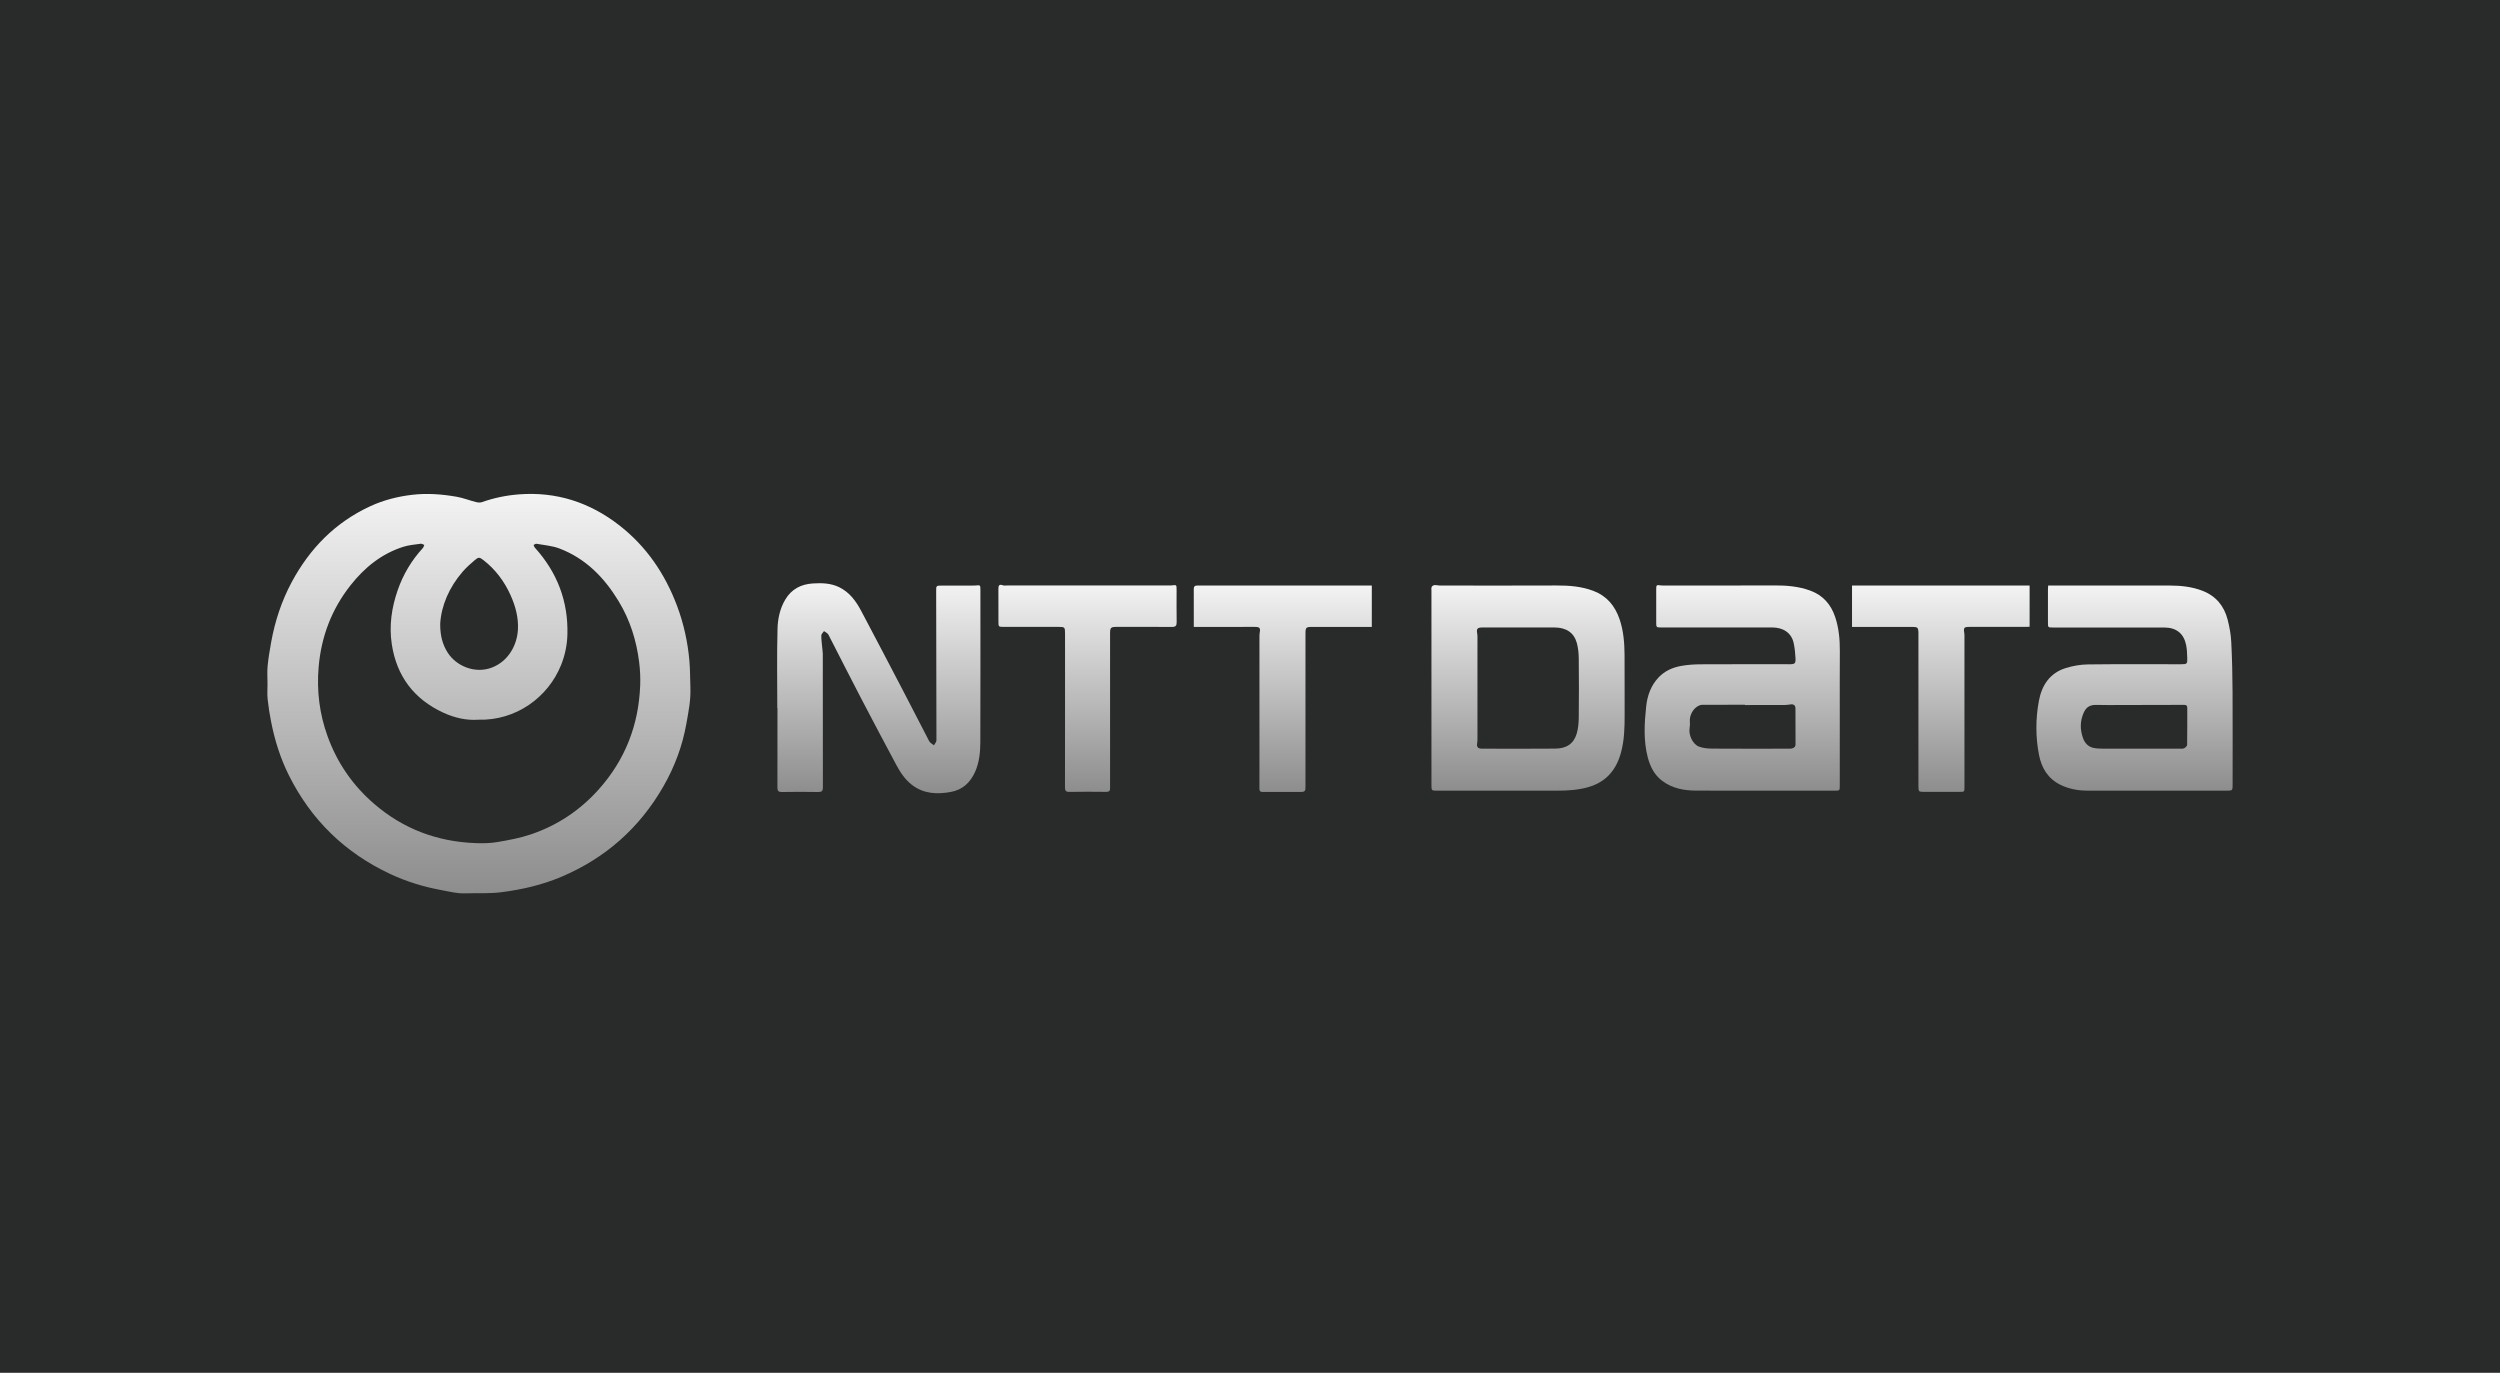
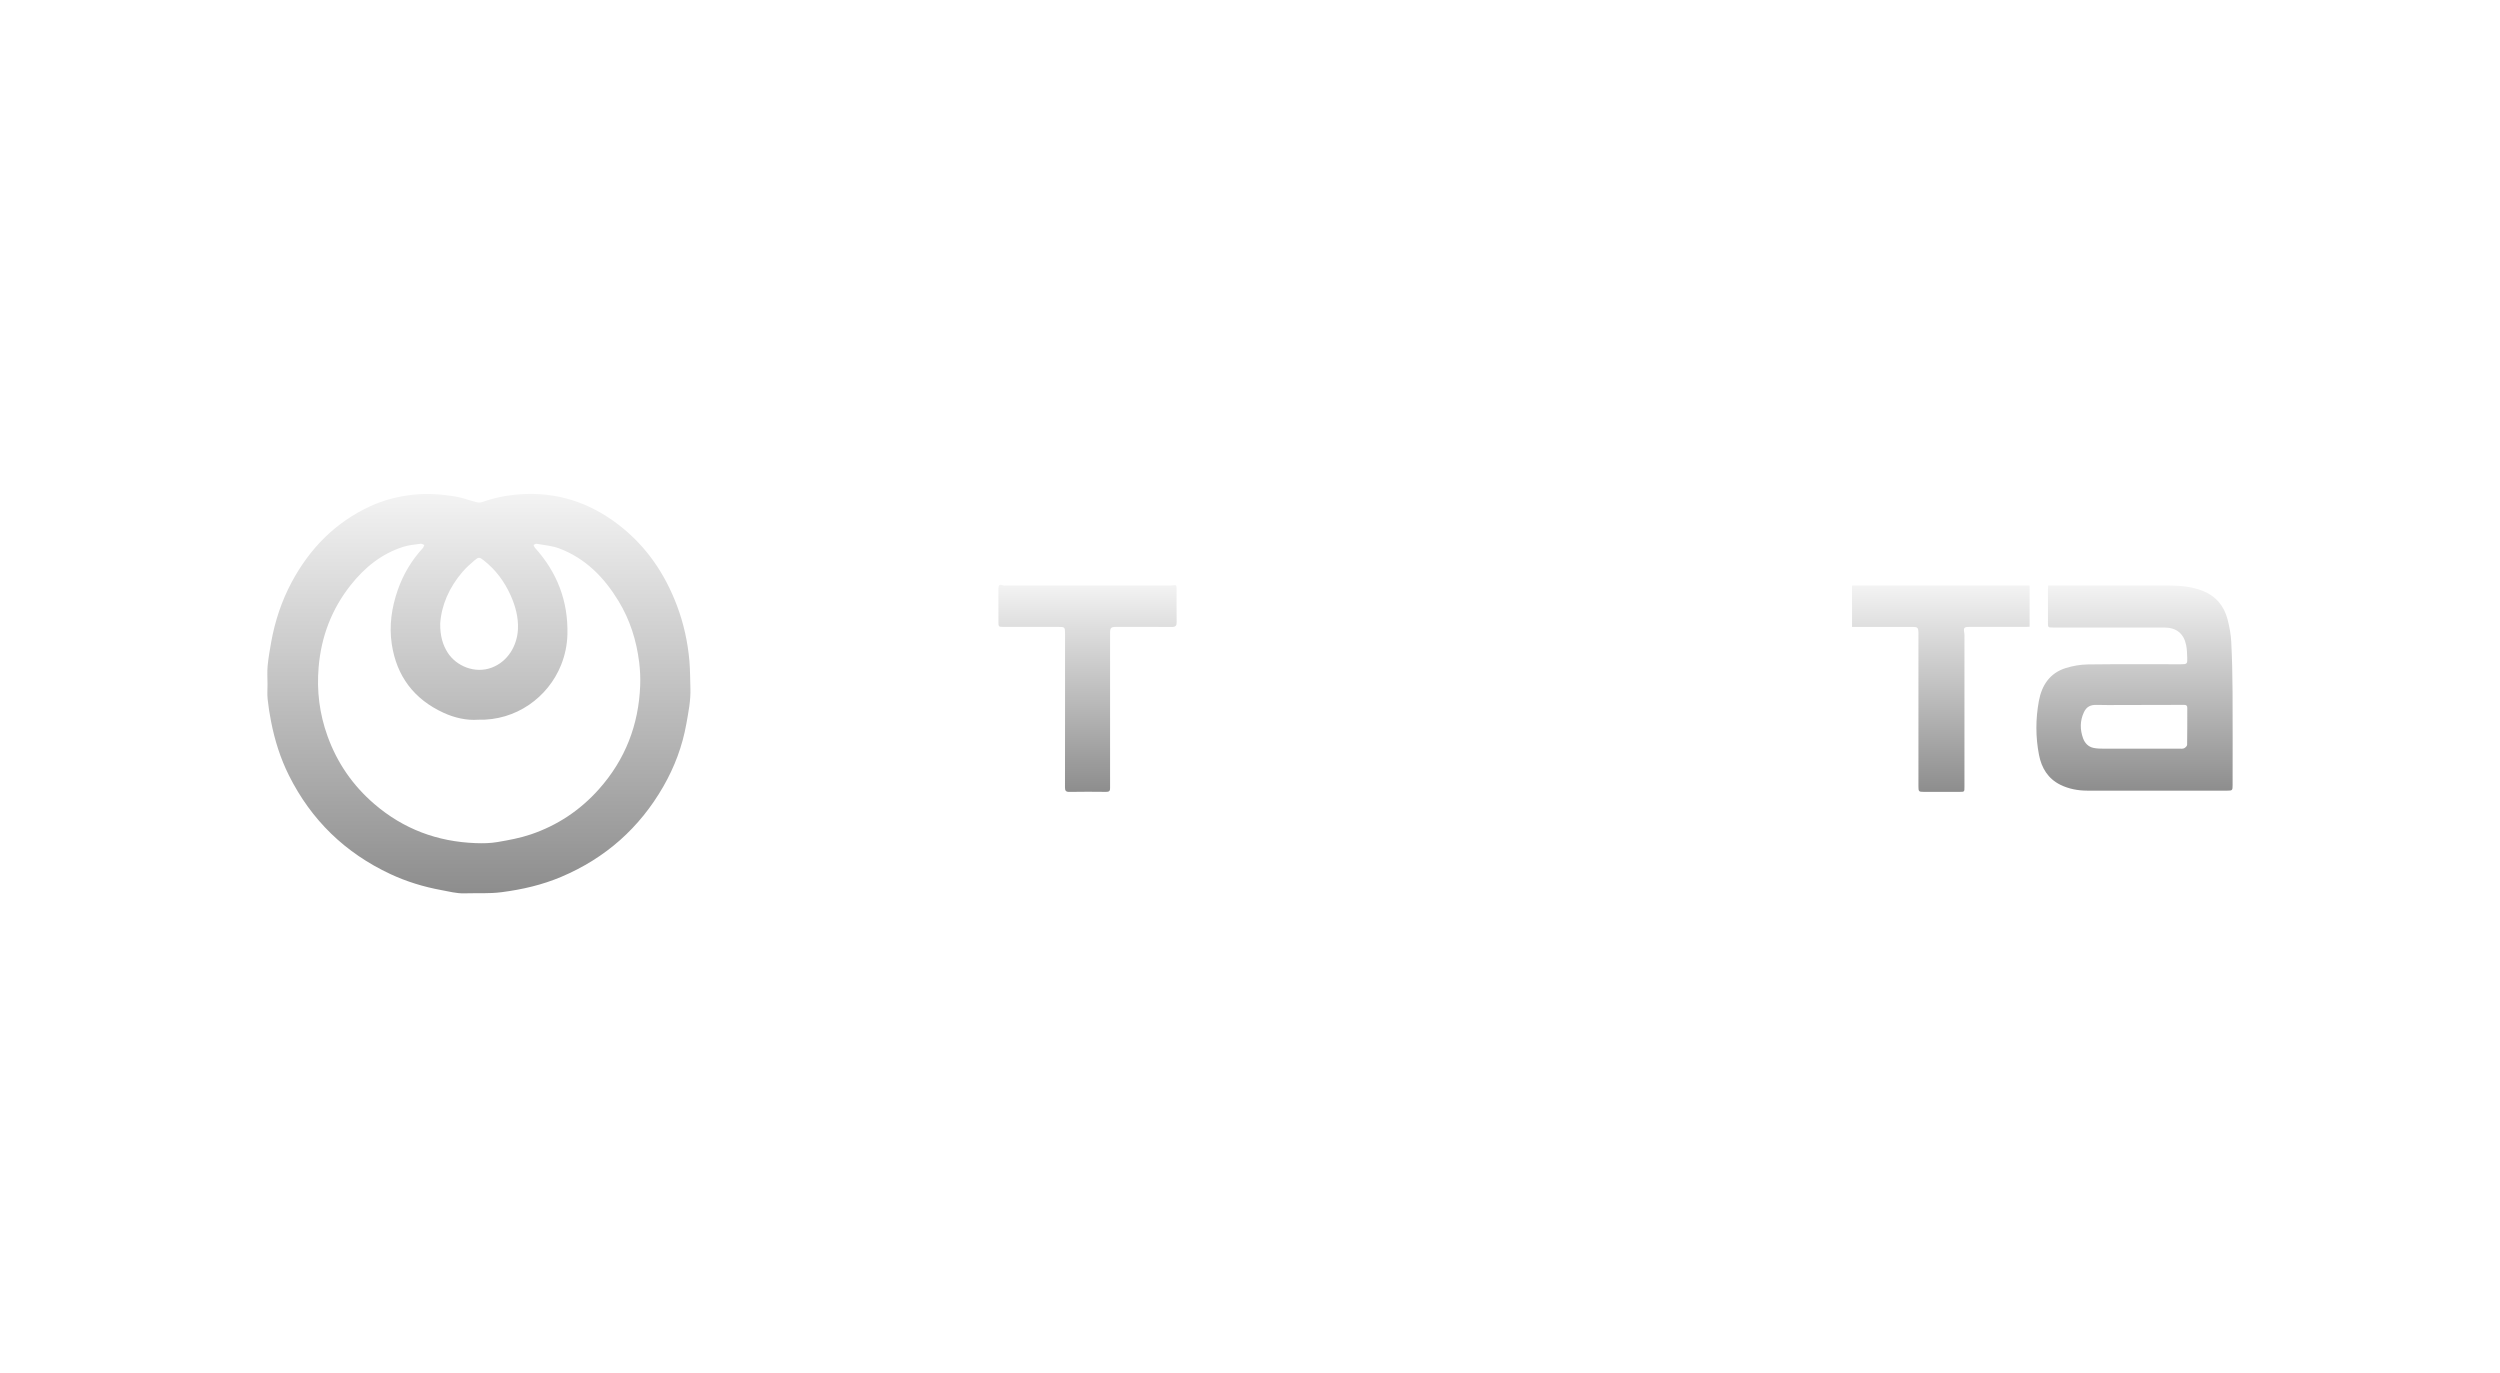
<svg xmlns="http://www.w3.org/2000/svg" width="173" height="95" viewBox="0 0 173 95" fill="none">
-   <rect width="173" height="95" fill="#292B2B" />
  <path d="M18.511 47.317C18.511 46.903 18.481 46.487 18.52 46.076C18.573 45.529 18.668 44.985 18.764 44.443C19.026 42.987 19.484 41.596 20.183 40.289C21.438 37.947 23.215 36.134 25.651 35.018C26.563 34.601 27.529 34.356 28.534 34.239C29.571 34.119 30.593 34.2 31.608 34.377C32.055 34.455 32.484 34.628 32.926 34.74C33.06 34.774 33.225 34.794 33.35 34.748C34.184 34.453 35.039 34.276 35.919 34.21C38.508 34.013 40.809 34.764 42.845 36.344C44.727 37.806 46.014 39.7 46.85 41.92C47.316 43.161 47.596 44.443 47.709 45.76C47.761 46.383 47.754 47.011 47.776 47.638C47.805 48.47 47.639 49.279 47.495 50.091C47.221 51.629 46.68 53.073 45.904 54.423C44.256 57.294 41.901 59.38 38.85 60.673C37.526 61.235 36.143 61.554 34.712 61.739C33.849 61.852 32.992 61.792 32.135 61.819C31.602 61.836 31.06 61.69 30.527 61.592C29.313 61.368 28.139 61.01 27.018 60.487C23.888 59.025 21.543 56.754 19.997 53.664C19.404 52.479 19.012 51.227 18.758 49.93C18.656 49.415 18.574 48.896 18.52 48.375C18.484 48.025 18.513 47.668 18.513 47.315C18.515 47.317 18.513 47.317 18.511 47.317ZM33.089 49.804C32.293 49.862 31.468 49.68 30.695 49.325C28.653 48.388 27.448 46.799 27.111 44.574C26.918 43.294 27.101 42.053 27.522 40.837C27.901 39.748 28.476 38.78 29.257 37.931C29.31 37.874 29.328 37.785 29.363 37.711C29.279 37.68 29.191 37.616 29.113 37.627C28.714 37.684 28.303 37.716 27.923 37.834C26.405 38.312 25.225 39.276 24.256 40.503C22.947 42.163 22.227 44.058 22.049 46.168C21.91 47.809 22.107 49.397 22.667 50.946C23.334 52.795 24.414 54.357 25.903 55.637C27.918 57.37 30.267 58.246 32.91 58.344C33.415 58.363 33.929 58.355 34.425 58.27C35.202 58.137 35.99 57.993 36.735 57.74C38.572 57.117 40.144 56.071 41.441 54.617C43.268 52.568 44.196 50.164 44.301 47.438C44.322 46.9 44.296 46.355 44.23 45.82C44.042 44.319 43.597 42.898 42.806 41.598C41.815 39.965 40.529 38.646 38.711 37.955C38.214 37.765 37.659 37.726 37.127 37.629C37.066 37.617 36.992 37.682 36.922 37.711C36.953 37.775 36.971 37.853 37.017 37.904C38.558 39.608 39.324 41.606 39.265 43.903C39.246 44.626 39.1 45.338 38.828 46.015C37.929 48.261 35.7 49.88 33.089 49.804ZM30.462 43.153C30.454 44.01 30.637 44.621 30.979 45.161C31.561 46.08 32.858 46.647 34.036 46.197C35.15 45.771 35.781 44.682 35.841 43.56C35.885 42.729 35.669 41.938 35.33 41.184C34.902 40.235 34.294 39.417 33.469 38.772C33.179 38.544 33.112 38.541 32.841 38.773C32.554 39.019 32.265 39.272 32.019 39.558C31.077 40.646 30.541 41.905 30.462 43.153Z" fill="url(#paint0_linear_135_133)" />
  <path d="M141.732 40.518C142.032 40.518 142.289 40.518 142.545 40.518C145.085 40.518 147.624 40.515 150.164 40.52C150.933 40.522 151.694 40.603 152.418 40.885C153.342 41.245 153.907 41.931 154.15 42.87C154.281 43.375 154.376 43.902 154.403 44.421C154.462 45.572 154.486 46.726 154.493 47.881C154.506 50.03 154.496 52.179 154.496 54.328C154.496 54.695 154.479 54.713 154.121 54.713C150.891 54.713 147.66 54.717 144.429 54.712C143.786 54.71 143.158 54.594 142.576 54.306C141.718 53.882 141.275 53.143 141.099 52.24C140.858 51.001 140.861 49.751 141.089 48.512C141.287 47.429 141.841 46.579 142.941 46.232C143.435 46.078 143.968 45.984 144.484 45.978C146.626 45.951 148.769 45.966 150.911 45.966C151.346 45.966 151.373 45.946 151.357 45.513C151.347 45.221 151.339 44.924 151.281 44.64C151.118 43.84 150.604 43.428 149.782 43.425C148.668 43.42 147.553 43.423 146.439 43.423C144.98 43.423 143.52 43.423 142.06 43.423C141.72 43.423 141.718 43.421 141.718 43.075C141.718 42.316 141.718 41.556 141.718 40.797C141.717 40.693 141.727 40.591 141.732 40.518ZM148.171 51.81C149.052 51.81 149.931 51.81 150.812 51.809C150.925 51.809 151.05 51.824 151.144 51.778C151.232 51.736 151.347 51.624 151.349 51.541C151.364 50.687 151.357 49.833 151.359 48.979C151.359 48.826 151.291 48.775 151.133 48.777C149.648 48.785 148.164 48.785 146.679 48.787C146.153 48.787 145.625 48.797 145.098 48.779C144.674 48.763 144.389 48.899 144.207 49.286C143.929 49.879 143.93 50.49 144.151 51.096C144.272 51.425 144.509 51.676 144.862 51.753C145.103 51.805 145.356 51.807 145.604 51.809C146.462 51.814 147.315 51.81 148.171 51.81Z" fill="url(#paint1_linear_135_133)" />
-   <path d="M127.312 49.36C127.312 51.025 127.312 52.692 127.312 54.358C127.312 54.714 127.31 54.714 126.95 54.714C123.762 54.714 120.576 54.719 117.388 54.711C116.54 54.709 115.715 54.561 115.019 54.03C114.483 53.622 114.193 53.055 114.025 52.41C113.722 51.246 113.789 50.075 113.914 48.898C113.996 48.134 114.24 47.44 114.78 46.871C115.206 46.423 115.753 46.185 116.345 46.08C116.792 46 117.253 45.972 117.71 45.97C119.749 45.958 121.788 45.965 123.827 45.965C124.209 45.965 124.268 45.917 124.248 45.529C124.229 45.181 124.195 44.829 124.12 44.49C123.957 43.756 123.353 43.42 122.64 43.42C120.981 43.42 119.323 43.42 117.664 43.42C116.758 43.42 115.85 43.42 114.943 43.42C114.624 43.42 114.61 43.405 114.61 43.081C114.609 42.322 114.609 41.561 114.61 40.803C114.61 40.473 114.62 40.468 114.933 40.511C115.009 40.521 115.087 40.517 115.165 40.517C117.697 40.517 120.228 40.526 122.759 40.512C123.623 40.507 124.47 40.573 125.287 40.877C126.156 41.2 126.702 41.828 126.993 42.694C127.247 43.454 127.32 44.237 127.317 45.035C127.307 46.477 127.312 47.919 127.312 49.36ZM120.747 48.789C120.747 48.783 120.747 48.776 120.747 48.769C119.763 48.769 118.78 48.767 117.795 48.771C117.72 48.771 117.642 48.795 117.573 48.825C117.164 49.01 116.9 49.492 116.938 49.946C116.95 50.088 116.948 50.237 116.922 50.378C116.836 50.85 117.128 51.502 117.576 51.669C117.854 51.772 118.175 51.801 118.476 51.804C120.228 51.816 121.981 51.811 123.733 51.809C123.82 51.809 123.908 51.815 123.991 51.796C124.146 51.762 124.253 51.684 124.251 51.497C124.246 50.669 124.253 49.84 124.246 49.012C124.244 48.803 124.107 48.711 123.9 48.745C123.772 48.766 123.645 48.784 123.516 48.784C122.594 48.791 121.671 48.789 120.747 48.789Z" fill="url(#paint2_linear_135_133)" />
-   <path d="M53.788 49C53.788 47.17 53.755 45.339 53.805 43.511C53.823 42.815 53.971 42.11 54.343 41.487C54.772 40.766 55.433 40.426 56.246 40.375C56.867 40.336 57.485 40.35 58.069 40.633C58.801 40.99 59.242 41.609 59.605 42.295C60.593 44.159 61.57 46.028 62.546 47.899C63.108 48.975 63.661 50.055 64.219 51.133C64.264 51.217 64.301 51.309 64.364 51.375C64.44 51.453 64.542 51.509 64.632 51.574C64.692 51.46 64.802 51.345 64.802 51.231C64.802 47.795 64.792 44.359 64.783 40.923C64.781 40.523 64.783 40.523 65.186 40.523C65.876 40.523 66.567 40.523 67.26 40.523C67.338 40.523 67.416 40.526 67.493 40.518C67.842 40.482 67.844 40.48 67.844 40.828C67.844 44.342 67.851 47.856 67.839 51.368C67.837 52.066 67.764 52.766 67.474 53.416C67.146 54.153 66.608 54.657 65.793 54.804C64.839 54.977 63.916 54.937 63.108 54.314C62.632 53.949 62.306 53.456 62.028 52.939C61.203 51.399 60.386 49.854 59.578 48.304C58.838 46.885 58.115 45.456 57.385 44.032C57.353 43.971 57.327 43.899 57.28 43.855C57.202 43.784 57.108 43.731 57.02 43.672C56.954 43.775 56.831 43.881 56.833 43.984C56.835 44.308 56.883 44.634 56.913 44.959C56.922 45.052 56.935 45.147 56.937 45.24C56.938 48.323 56.935 51.404 56.944 54.487C56.944 54.74 56.867 54.809 56.619 54.806C55.781 54.792 54.944 54.792 54.105 54.806C53.857 54.809 53.796 54.723 53.798 54.492C53.805 52.662 53.801 50.832 53.801 49.002C53.793 49 53.791 49 53.788 49Z" fill="url(#paint3_linear_135_133)" />
-   <path d="M99.056 47.574C99.056 45.347 99.056 43.121 99.056 40.894C99.056 40.799 99.037 40.694 99.073 40.614C99.098 40.555 99.195 40.497 99.266 40.49C99.383 40.478 99.504 40.519 99.624 40.519C102.318 40.521 105.014 40.529 107.708 40.516C108.583 40.512 109.44 40.578 110.262 40.889C111.187 41.24 111.757 41.923 112.073 42.846C112.348 43.649 112.412 44.479 112.419 45.315C112.429 46.703 112.419 48.093 112.424 49.482C112.428 50.355 112.402 51.227 112.173 52.074C111.847 53.279 111.139 54.123 109.89 54.475C109.182 54.675 108.467 54.714 107.742 54.714C104.987 54.714 102.232 54.714 99.477 54.714C99.057 54.714 99.057 54.714 99.057 54.305C99.056 52.061 99.056 49.818 99.056 47.574ZM105.111 43.422C104.264 43.422 103.419 43.422 102.571 43.422C102.232 43.422 102.161 43.515 102.223 43.843C102.24 43.934 102.24 44.031 102.24 44.126C102.24 46.457 102.24 48.788 102.24 51.117C102.24 51.212 102.24 51.307 102.223 51.4C102.171 51.682 102.257 51.808 102.546 51.808C104.238 51.811 105.933 51.82 107.625 51.804C108.416 51.798 108.905 51.458 109.111 50.759C109.214 50.409 109.246 50.027 109.25 49.66C109.265 48.297 109.265 46.932 109.25 45.569C109.246 45.209 109.212 44.839 109.117 44.495C108.917 43.778 108.387 43.427 107.573 43.42C106.753 43.417 105.931 43.422 105.111 43.422Z" fill="url(#paint4_linear_135_133)" />
  <path d="M128.16 43.383C128.16 42.395 128.16 41.443 128.16 40.519C130.224 40.519 132.268 40.519 134.312 40.519C136.348 40.519 138.385 40.519 140.449 40.519C140.449 41.433 140.449 42.385 140.449 43.368C140.378 43.373 140.296 43.381 140.215 43.381C138.909 43.381 137.606 43.381 136.3 43.381C135.906 43.381 135.866 43.431 135.93 43.816C135.944 43.901 135.94 43.987 135.94 44.074C135.94 47.535 135.94 50.997 135.94 54.46C135.94 54.797 135.94 54.797 135.594 54.797C134.774 54.797 133.952 54.797 133.132 54.797C132.778 54.797 132.757 54.777 132.756 54.412C132.756 50.934 132.756 47.454 132.756 43.975C132.756 43.897 132.757 43.819 132.756 43.743C132.745 43.444 132.686 43.383 132.38 43.383C131.066 43.381 129.754 43.383 128.44 43.383C128.357 43.383 128.271 43.383 128.16 43.383Z" fill="url(#paint5_linear_135_133)" />
-   <path d="M82.611 43.385C82.611 42.482 82.613 41.611 82.609 40.742C82.609 40.591 82.677 40.518 82.828 40.521C82.915 40.523 83.001 40.519 83.088 40.519C86.752 40.519 90.415 40.519 94.078 40.519C94.352 40.519 94.625 40.519 94.929 40.519C94.929 41.438 94.929 42.395 94.929 43.383C94.839 43.383 94.756 43.383 94.671 43.383C93.376 43.383 92.079 43.383 90.783 43.383C90.383 43.383 90.339 43.425 90.339 43.83C90.339 47.308 90.339 50.788 90.339 54.266C90.339 54.361 90.337 54.456 90.337 54.551C90.337 54.721 90.26 54.801 90.084 54.801C89.177 54.797 88.269 54.797 87.363 54.801C87.179 54.803 87.152 54.706 87.152 54.555C87.157 54.098 87.154 53.64 87.154 53.181C87.154 50.151 87.154 47.121 87.154 44.091C87.154 43.987 87.154 43.882 87.172 43.782C87.234 43.459 87.174 43.381 86.836 43.381C85.489 43.381 84.141 43.383 82.793 43.383C82.742 43.385 82.691 43.385 82.611 43.385Z" fill="url(#paint6_linear_135_133)" />
  <path d="M73.701 49.124C73.701 47.364 73.701 45.603 73.701 43.841C73.701 43.398 73.682 43.38 73.229 43.38C71.976 43.38 70.723 43.38 69.472 43.38C69.092 43.38 69.092 43.38 69.092 42.989C69.092 42.247 69.093 41.505 69.09 40.762C69.088 40.541 69.129 40.399 69.402 40.504C69.485 40.536 69.591 40.516 69.686 40.516C73.4 40.516 77.115 40.516 80.829 40.516C80.915 40.516 81.002 40.519 81.087 40.509C81.418 40.468 81.42 40.467 81.42 40.815C81.421 41.556 81.411 42.3 81.425 43.042C81.43 43.298 81.357 43.386 81.09 43.385C79.82 43.373 78.551 43.38 77.281 43.38C76.867 43.38 76.817 43.429 76.817 43.84C76.817 47.318 76.817 50.796 76.817 54.274C76.817 54.361 76.812 54.447 76.817 54.532C76.829 54.733 76.744 54.801 76.541 54.797C75.694 54.787 74.848 54.784 74.001 54.799C73.75 54.804 73.695 54.707 73.697 54.481C73.702 52.697 73.701 50.911 73.701 49.124Z" fill="url(#paint7_linear_135_133)" />
  <defs>
    <linearGradient id="paint0_linear_135_133" x1="33.14" y1="34.179" x2="33.14" y2="61.821" gradientUnits="userSpaceOnUse">
      <stop stop-color="#F3F3F3" />
      <stop offset="1" stop-color="#8D8D8D" />
    </linearGradient>
    <linearGradient id="paint1_linear_135_133" x1="147.709" y1="40.517" x2="147.709" y2="54.715" gradientUnits="userSpaceOnUse">
      <stop stop-color="#F3F3F3" />
      <stop offset="1" stop-color="#8D8D8D" />
    </linearGradient>
    <linearGradient id="paint2_linear_135_133" x1="120.563" y1="40.492" x2="120.563" y2="54.715" gradientUnits="userSpaceOnUse">
      <stop stop-color="#F3F3F3" />
      <stop offset="1" stop-color="#8D8D8D" />
    </linearGradient>
    <linearGradient id="paint3_linear_135_133" x1="60.812" y1="40.359" x2="60.812" y2="54.893" gradientUnits="userSpaceOnUse">
      <stop stop-color="#F3F3F3" />
      <stop offset="1" stop-color="#8D8D8D" />
    </linearGradient>
    <linearGradient id="paint4_linear_135_133" x1="105.738" y1="40.488" x2="105.738" y2="54.714" gradientUnits="userSpaceOnUse">
      <stop stop-color="#F3F3F3" />
      <stop offset="1" stop-color="#8D8D8D" />
    </linearGradient>
    <linearGradient id="paint5_linear_135_133" x1="134.305" y1="40.519" x2="134.305" y2="54.797" gradientUnits="userSpaceOnUse">
      <stop stop-color="#F3F3F3" />
      <stop offset="1" stop-color="#8D8D8D" />
    </linearGradient>
    <linearGradient id="paint6_linear_135_133" x1="88.769" y1="40.519" x2="88.769" y2="54.801" gradientUnits="userSpaceOnUse">
      <stop stop-color="#F3F3F3" />
      <stop offset="1" stop-color="#8D8D8D" />
    </linearGradient>
    <linearGradient id="paint7_linear_135_133" x1="75.257" y1="40.468" x2="75.257" y2="54.799" gradientUnits="userSpaceOnUse">
      <stop stop-color="#F3F3F3" />
      <stop offset="1" stop-color="#8D8D8D" />
    </linearGradient>
  </defs>
</svg>